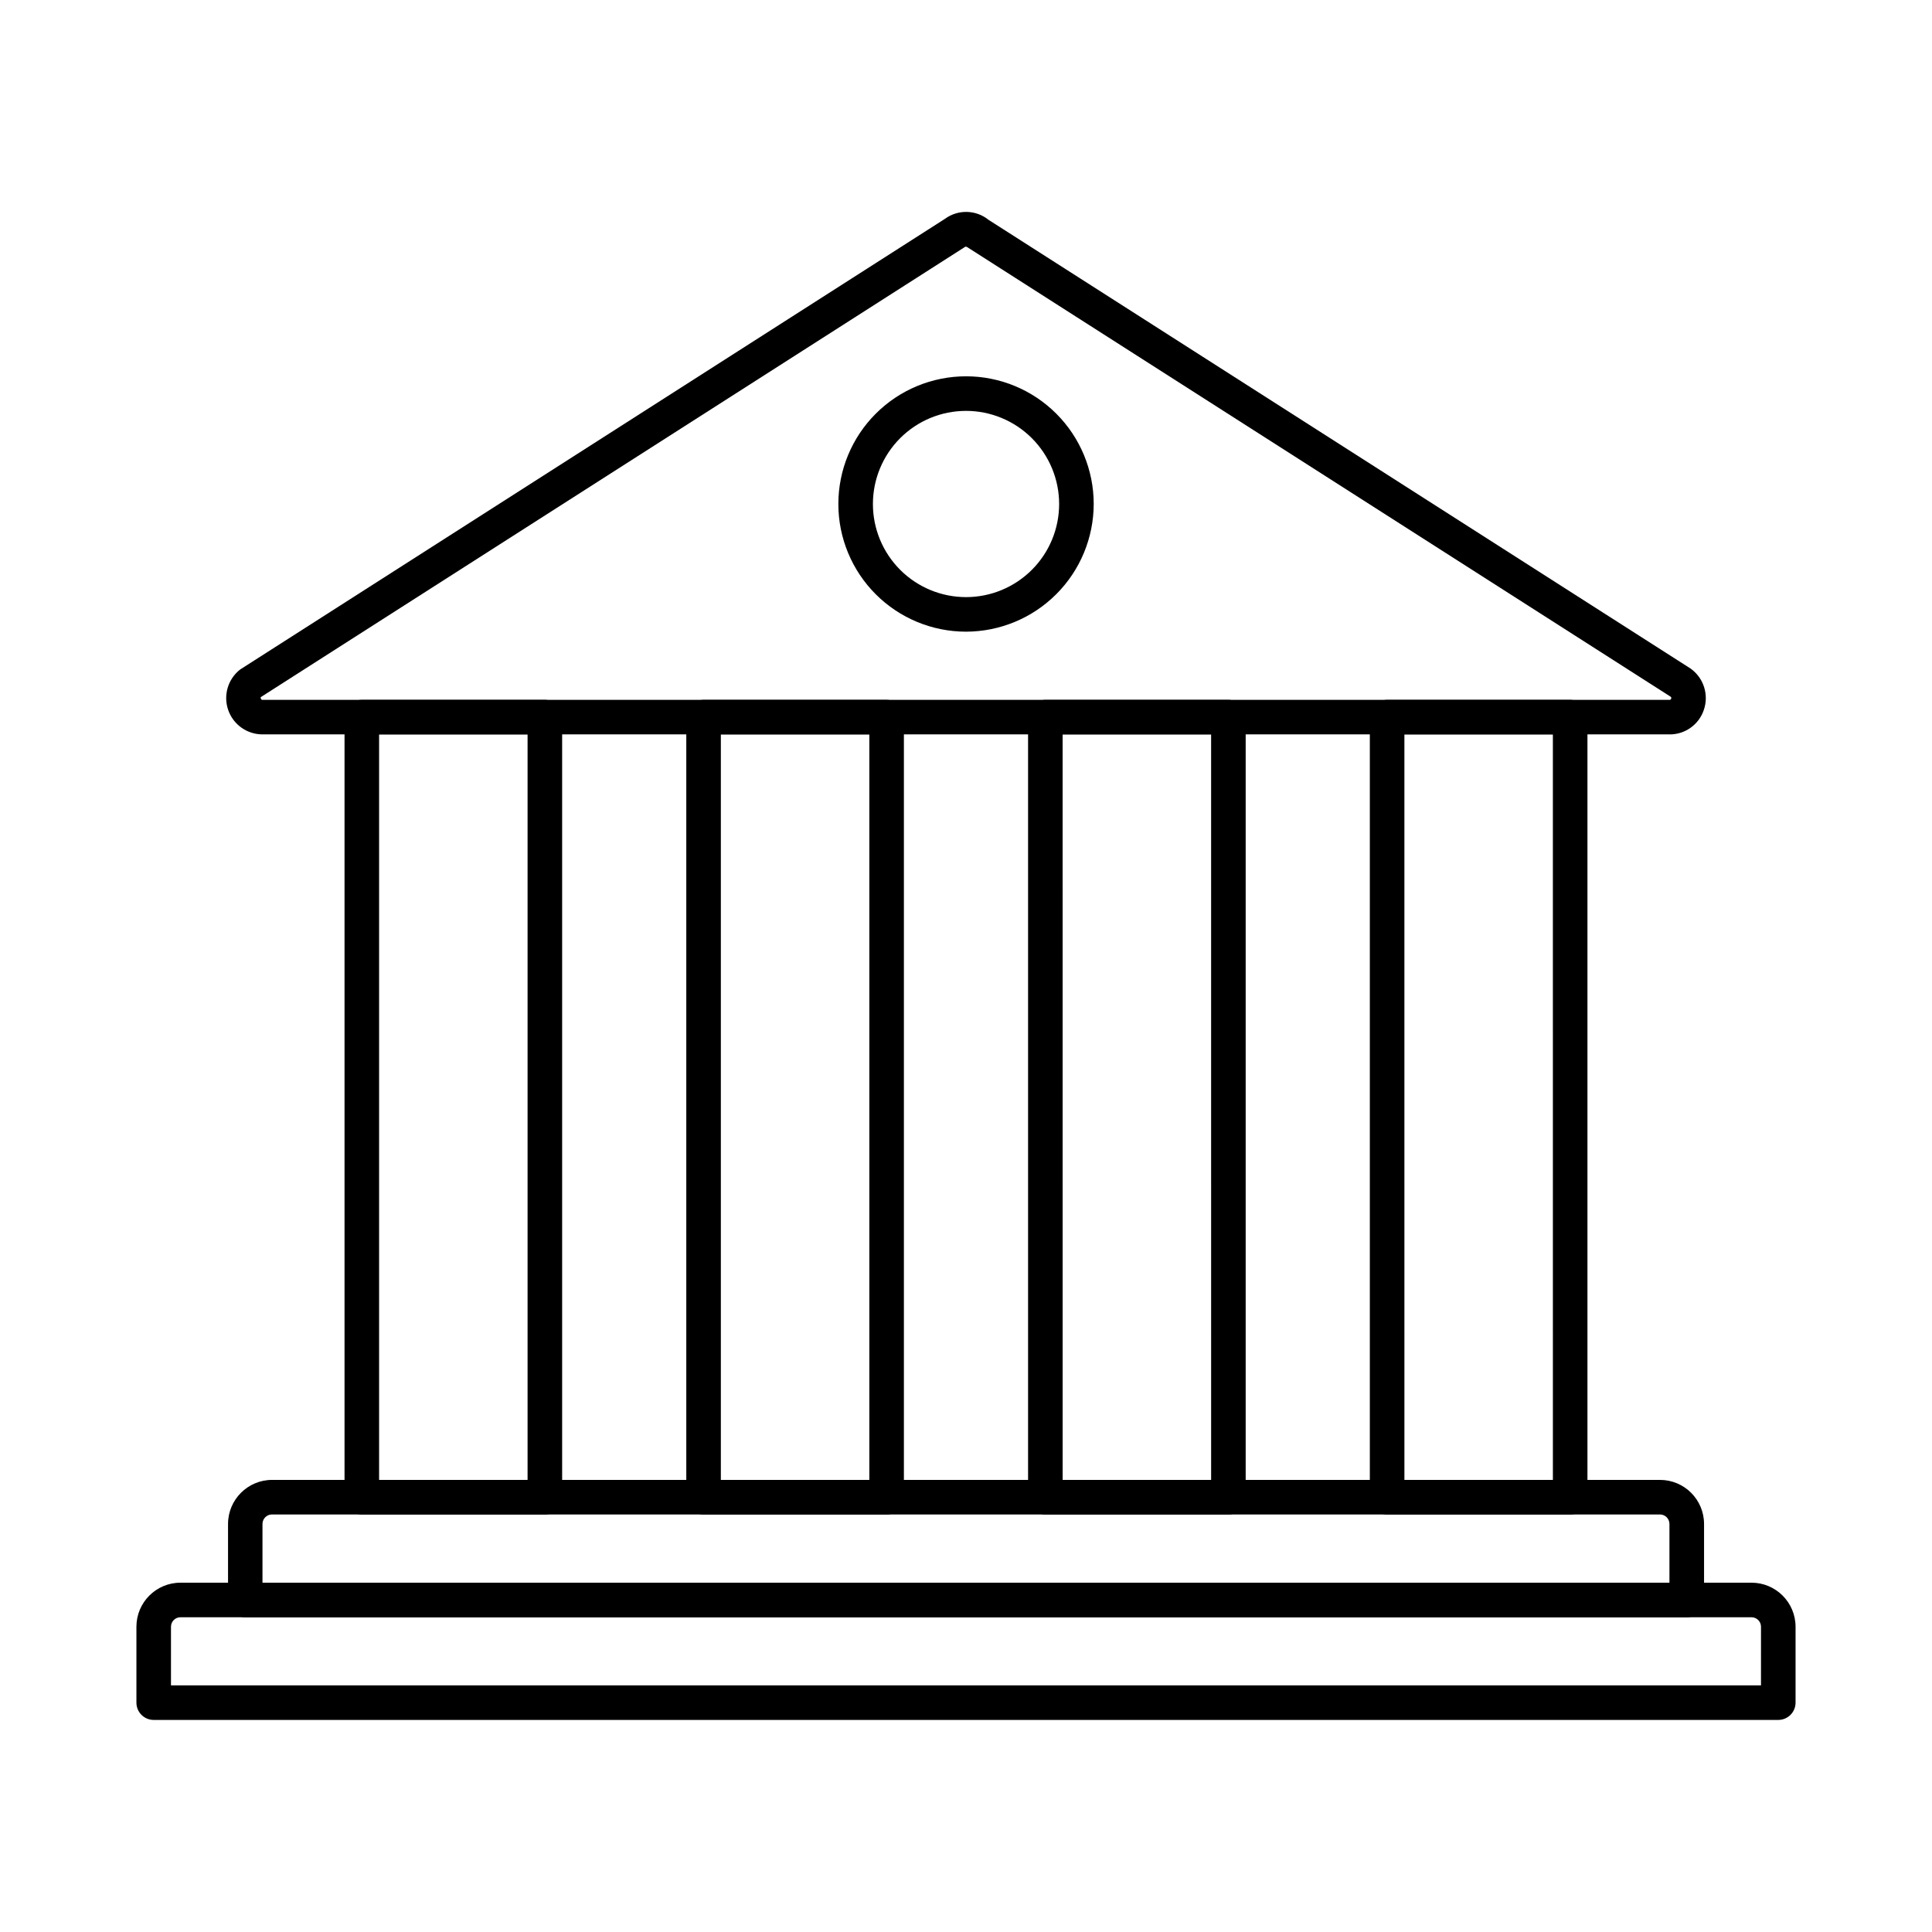
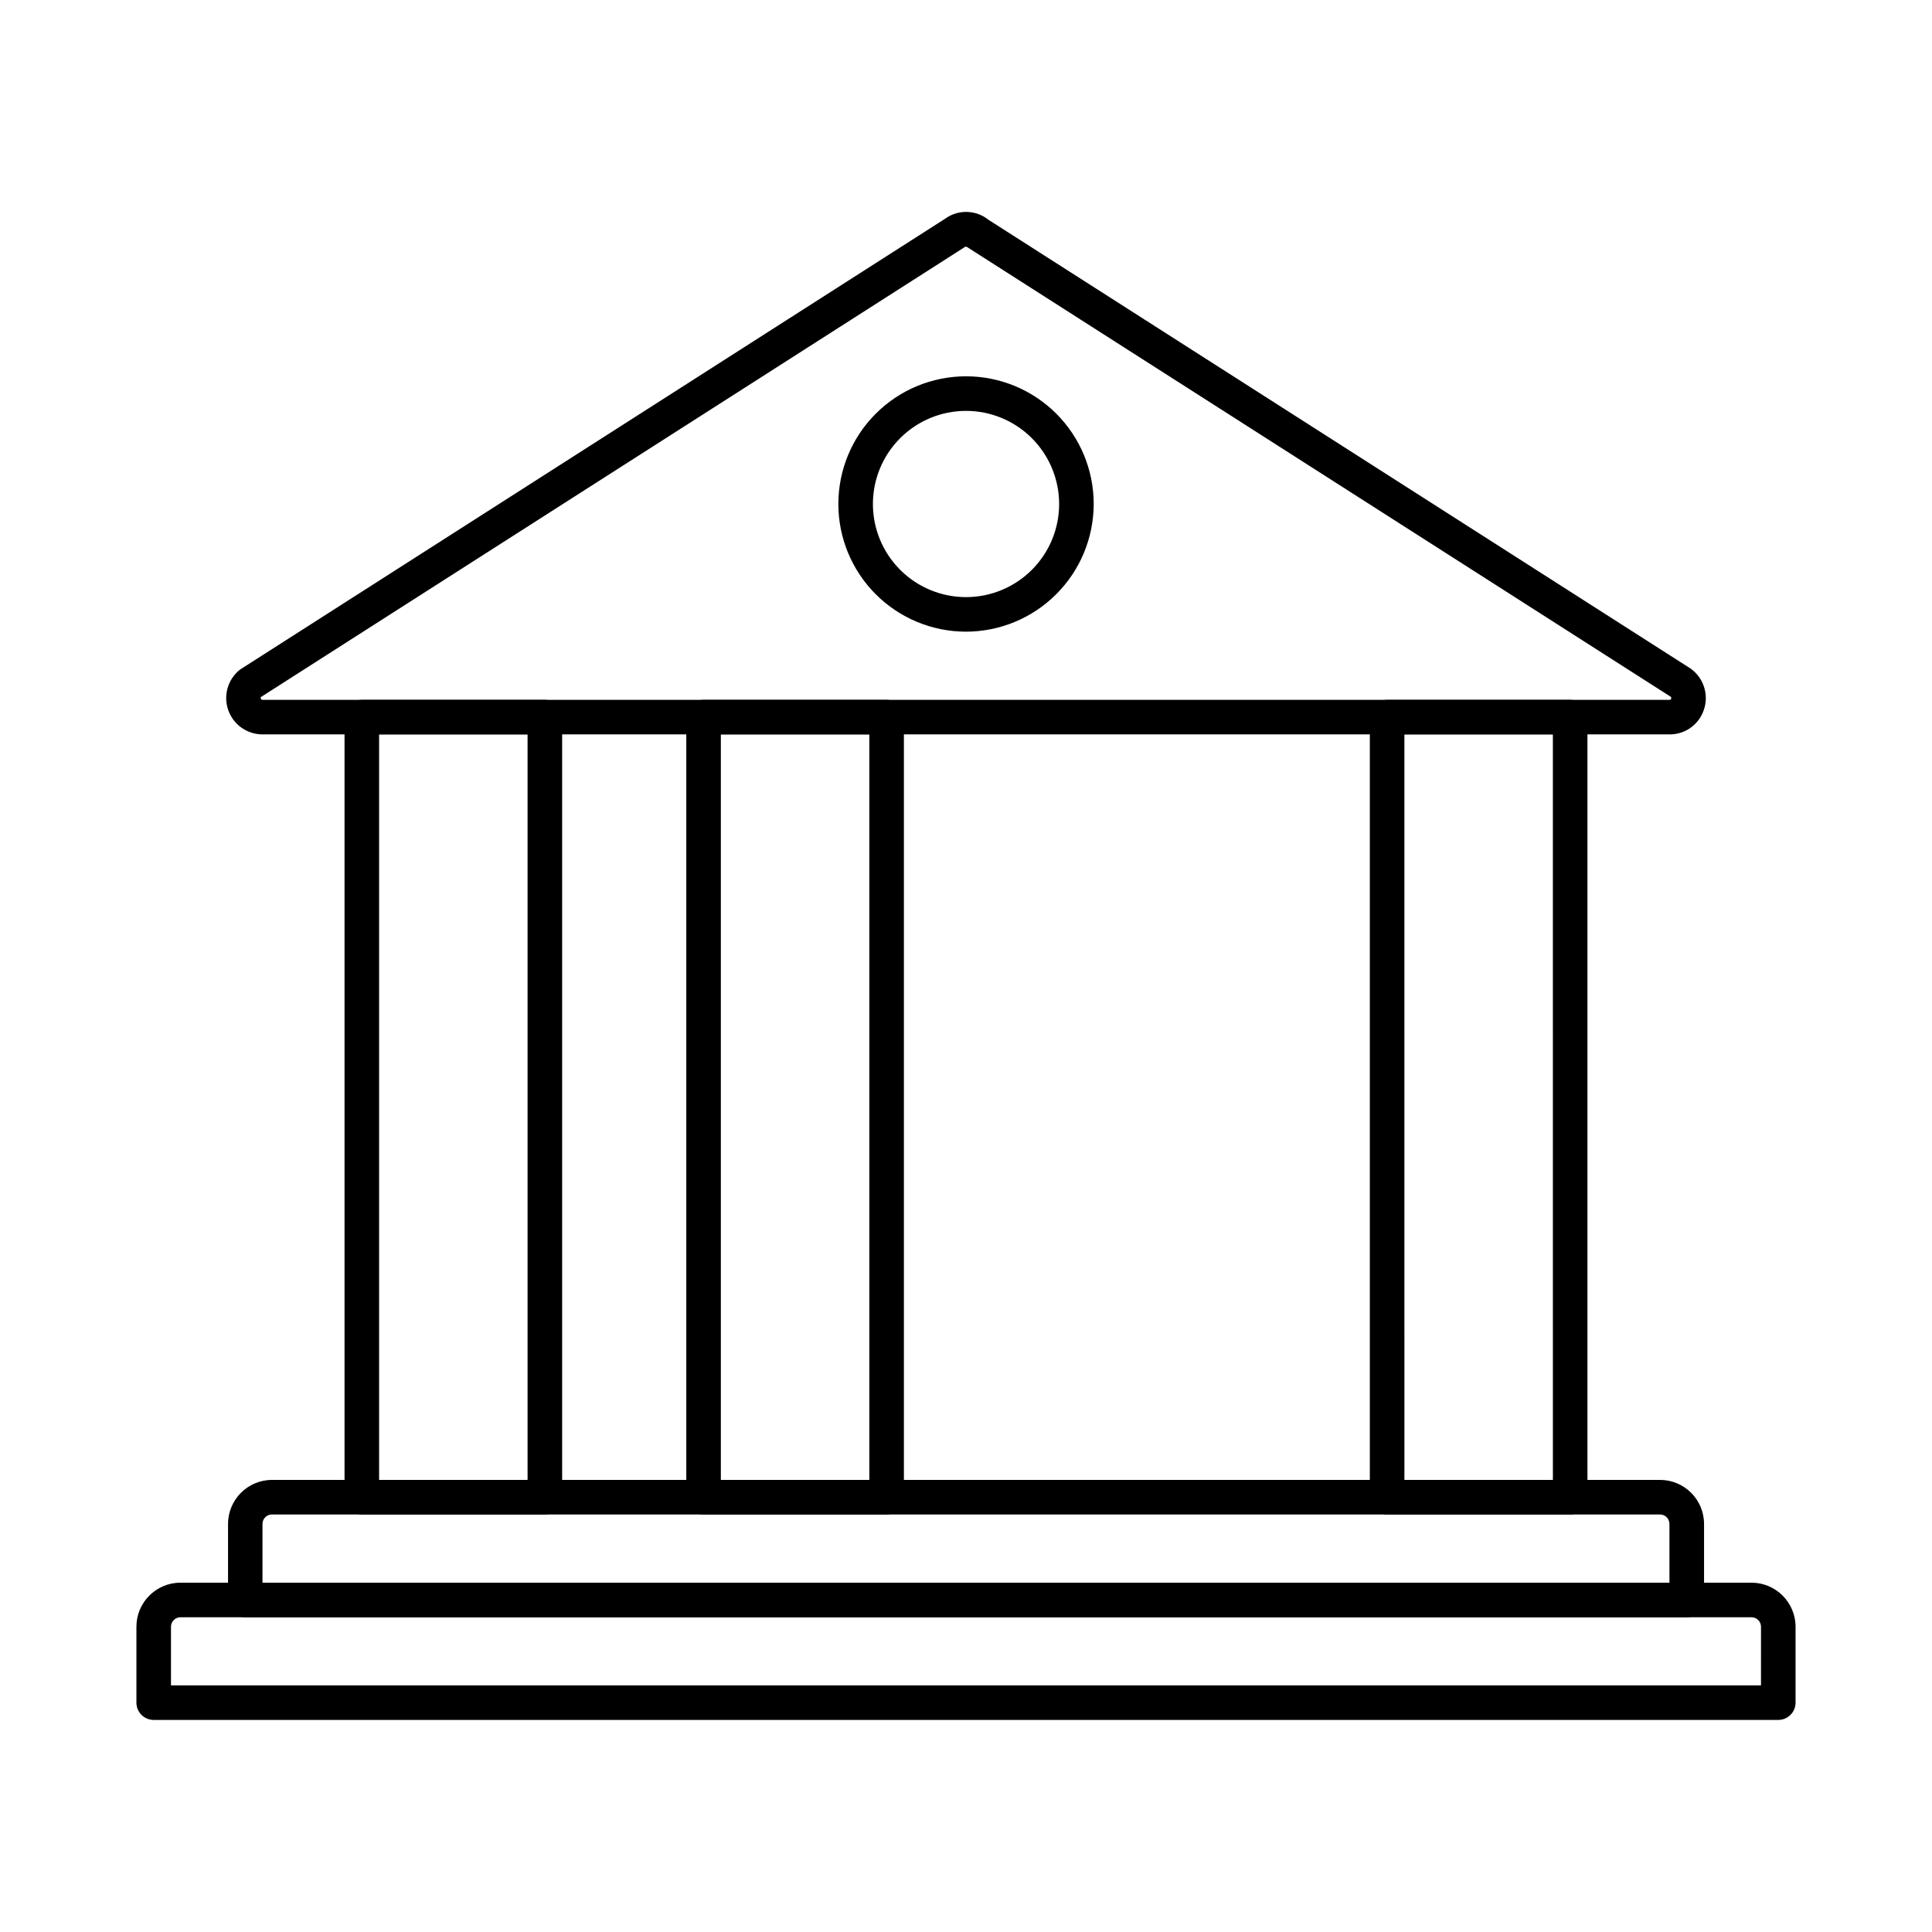
<svg xmlns="http://www.w3.org/2000/svg" fill="#000000" width="800px" height="800px" version="1.1" viewBox="144 144 512 512">
  <g>
    <path d="m288.39 545.36h-48.508c-2.527 0-4.578-2.051-4.578-4.578v-206.73c0-2.531 2.051-4.582 4.578-4.582h48.508c1.215 0 2.379 0.484 3.238 1.344 0.859 0.855 1.344 2.023 1.344 3.238v206.73c0 1.215-0.484 2.379-1.344 3.238-0.859 0.859-2.023 1.34-3.238 1.34zm-43.926-9.16h39.348v-197.57h-39.348z" />
    <path d="m378.96 545.36h-48.504c-2.531 0-4.582-2.051-4.582-4.578v-206.73c0-2.531 2.051-4.582 4.582-4.582h48.504c1.215 0 2.383 0.484 3.242 1.344 0.855 0.855 1.34 2.023 1.34 3.238v206.73c0 1.215-0.484 2.379-1.34 3.238-0.859 0.859-2.027 1.34-3.242 1.34zm-43.926-9.16h39.348v-197.57h-39.348z" />
-     <path d="m469.54 545.36h-48.508c-2.531 0-4.582-2.051-4.582-4.578v-206.73c0-2.531 2.051-4.582 4.582-4.582h48.508c1.215 0 2.379 0.484 3.238 1.344 0.859 0.855 1.34 2.023 1.34 3.238v206.73c0 1.215-0.48 2.379-1.34 3.238s-2.023 1.34-3.238 1.34zm-43.926-9.16h39.348l-0.004-197.57h-39.348z" />
    <path d="m560.11 545.36h-48.508c-2.531 0-4.582-2.051-4.582-4.578v-206.73c0-2.531 2.051-4.582 4.582-4.582h48.508c1.215 0 2.379 0.484 3.238 1.344 0.859 0.855 1.34 2.023 1.34 3.238v206.73c0 1.215-0.48 2.379-1.34 3.238s-2.023 1.34-3.238 1.34zm-43.926-9.16h39.348l-0.004-197.57h-39.348z" />
    <path d="m591.01 572.59h-382c-2.527 0-4.578-2.051-4.578-4.578v-20.152c0.008-6.445 5.227-11.664 11.668-11.672h367.82c6.441 0.004 11.664 5.227 11.672 11.672v20.152c0 1.211-0.48 2.379-1.34 3.238-0.859 0.855-2.023 1.34-3.238 1.34zm-377.45-9.16h372.86v-15.574 0.004c-0.004-1.387-1.129-2.508-2.512-2.512h-367.84c-1.383 0.004-2.504 1.125-2.508 2.512z" />
    <path d="m615.26 599.8h-430.53c-2.531 0-4.578-2.051-4.578-4.582v-20.117c0.004-6.445 5.227-11.664 11.668-11.672h416.33c6.449-0.004 11.684 5.223 11.691 11.672v20.121-0.004c0 1.215-0.484 2.383-1.344 3.238-0.859 0.859-2.023 1.344-3.238 1.344zm-425.95-9.16h421.37l0.004-15.539c-0.004-1.387-1.125-2.508-2.512-2.512h-416.35c-1.387 0.004-2.508 1.125-2.508 2.512z" />
    <path d="m586.41 338.62h-372.82c-4.109 0.012-7.773-2.586-9.117-6.469s-0.074-8.191 3.164-10.723l186.78-119.43c3.465-2.547 8.211-2.438 11.559 0.262l186.04 118.91c3.481 2.477 4.91 6.953 3.508 10.992-1.32 3.898-5 6.508-9.117 6.461zm-373.35-9.816c0.043 0 0 0.125 0.074 0.34 0.039 0.215 0.242 0.359 0.457 0.32h372.82c0.215 0.039 0.422-0.105 0.461-0.32 0.098-0.188 0.031-0.414-0.152-0.52l-186.05-118.91c-0.535-0.395-0.77-0.398-0.953-0.266l-186.7 119.36z" />
    <path d="m400 311.4c-8.977-0.004-17.578-3.57-23.922-9.918-6.344-6.344-9.91-14.953-9.906-23.926 0-8.973 3.562-17.578 9.91-23.922 6.344-6.344 14.949-9.91 23.922-9.91 8.973-0.004 17.582 3.562 23.926 9.906 6.348 6.344 9.914 14.949 9.914 23.922-0.012 8.973-3.582 17.574-9.926 23.918-6.344 6.348-14.945 9.914-23.918 9.93zm0-58.512c-6.547 0-12.824 2.606-17.449 7.234s-7.223 10.906-7.219 17.453c0 6.547 2.606 12.82 7.234 17.445 4.629 4.629 10.91 7.227 17.453 7.223 6.547-0.004 12.82-2.609 17.445-7.238 4.629-4.629 7.223-10.91 7.219-17.453-0.008-6.543-2.613-12.812-7.242-17.438s-10.902-7.223-17.441-7.227z" />
  </g>
</svg>